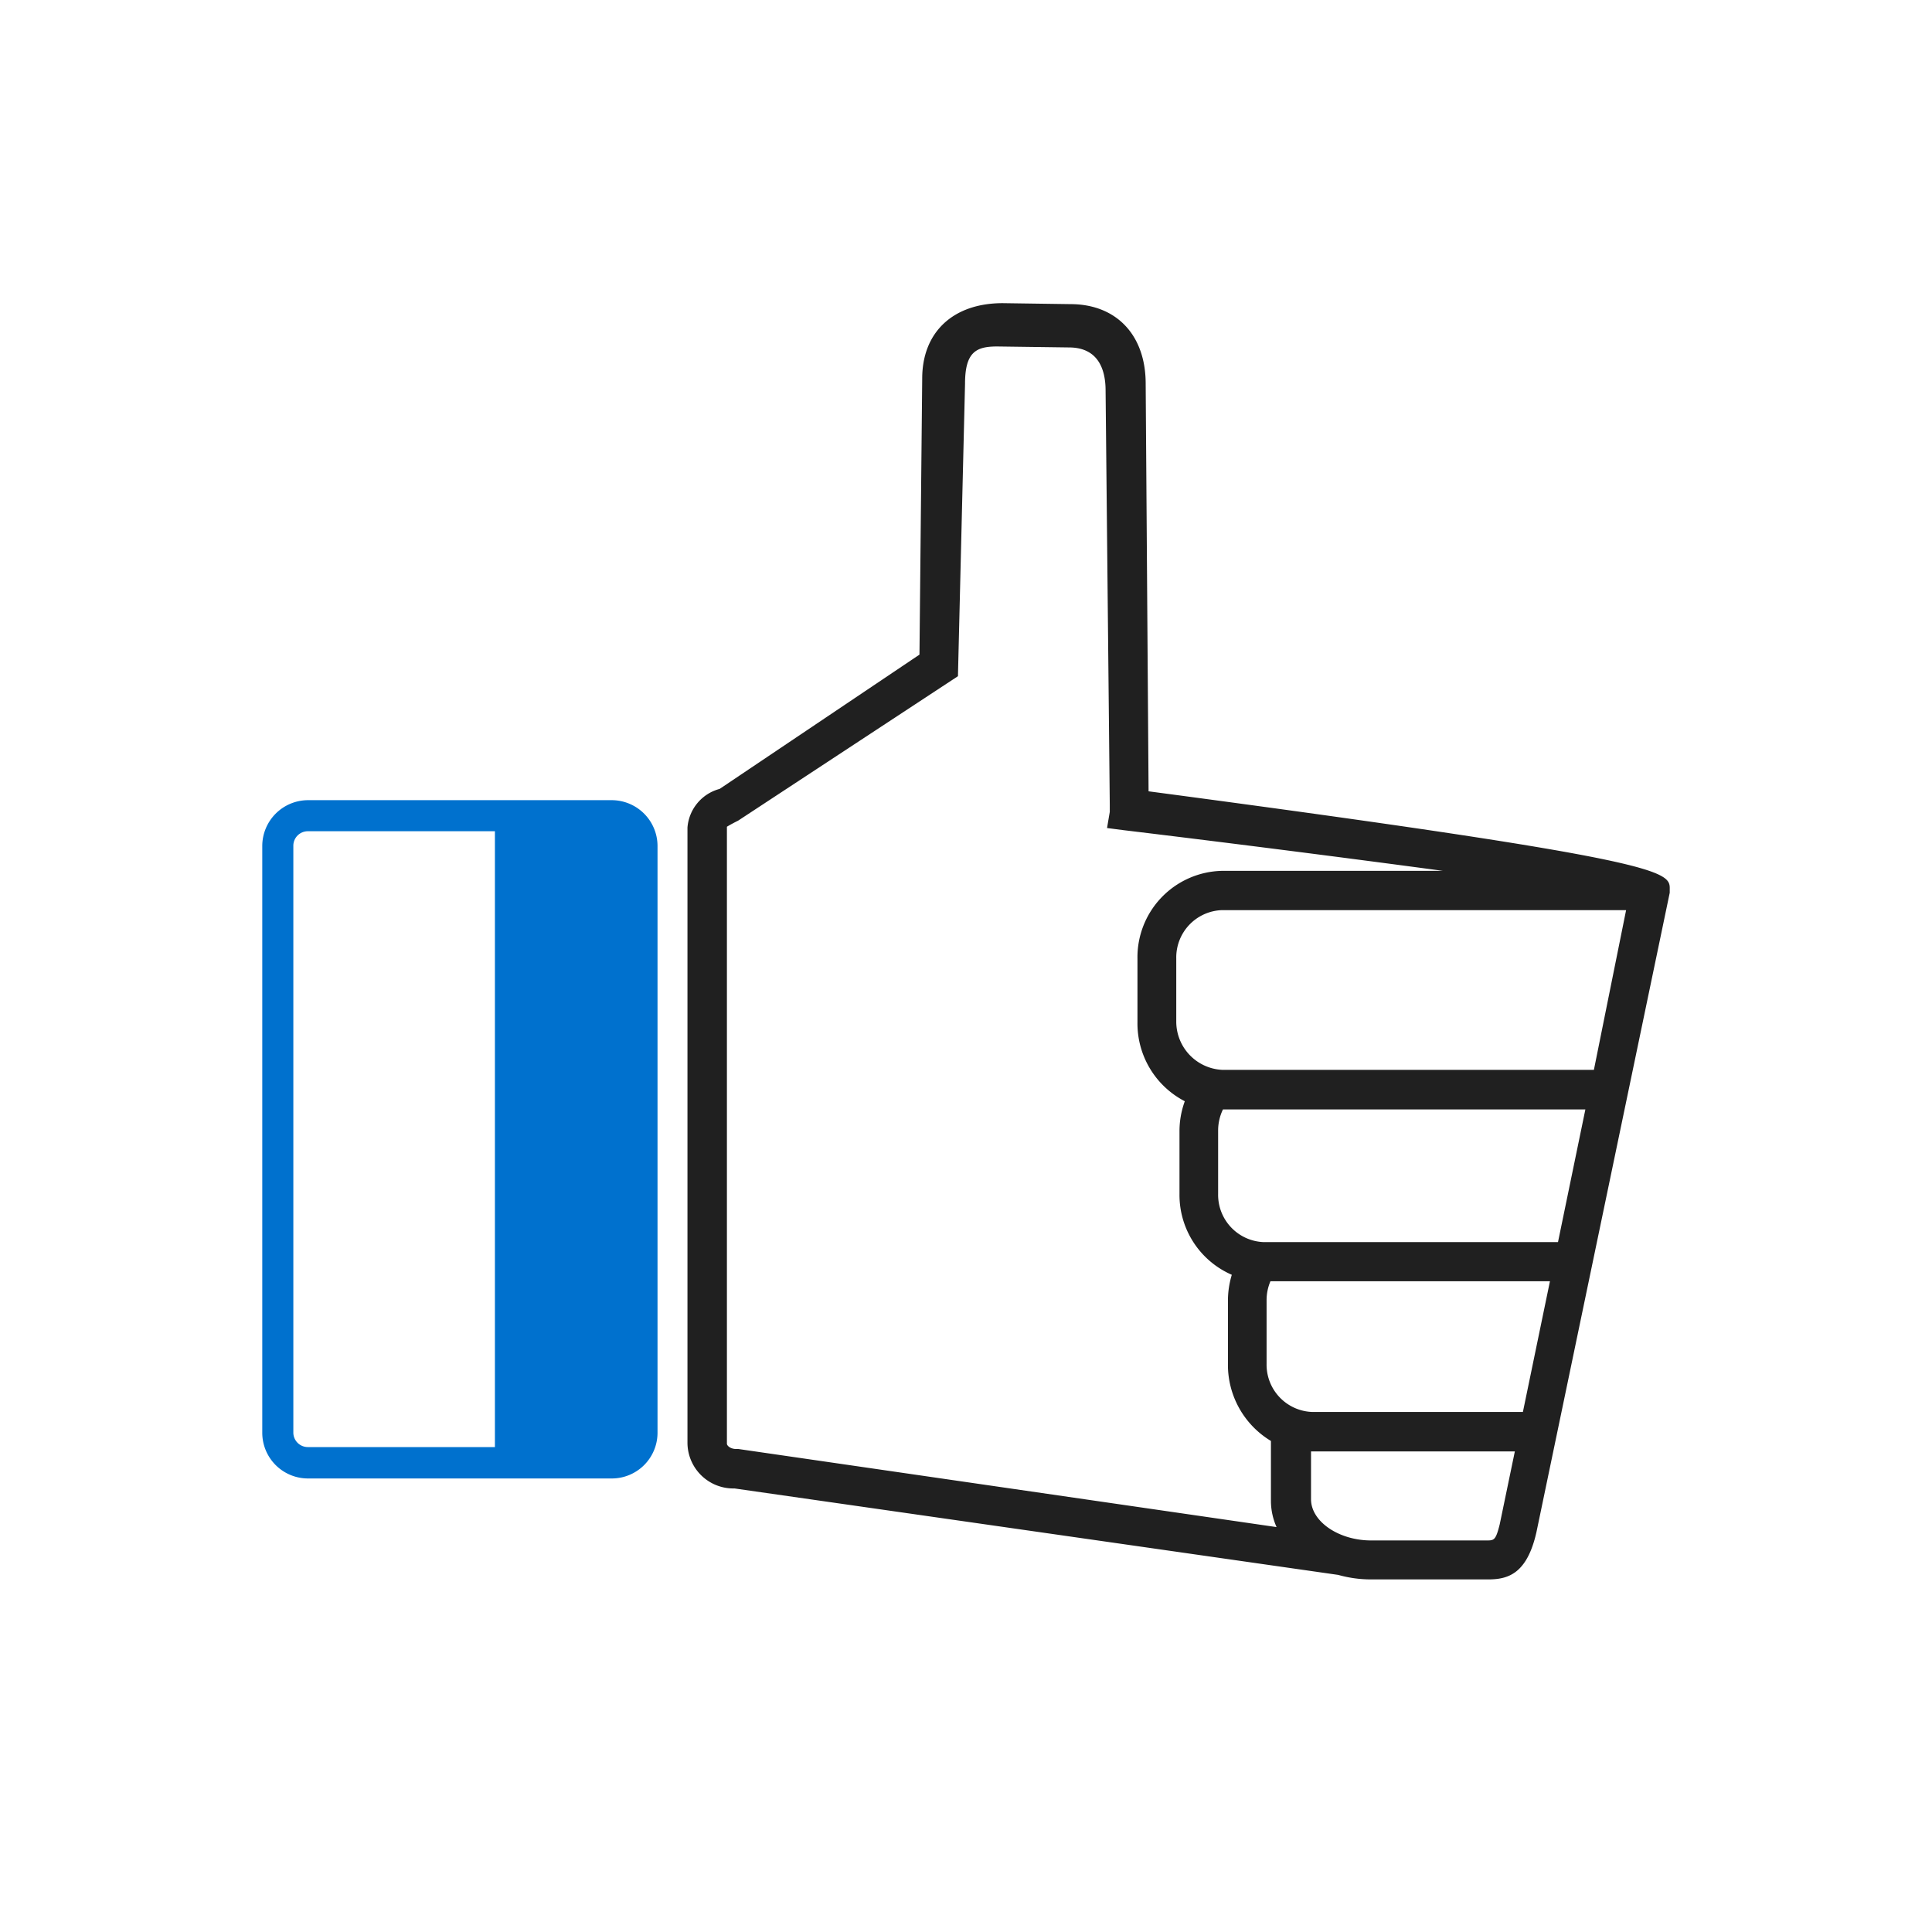
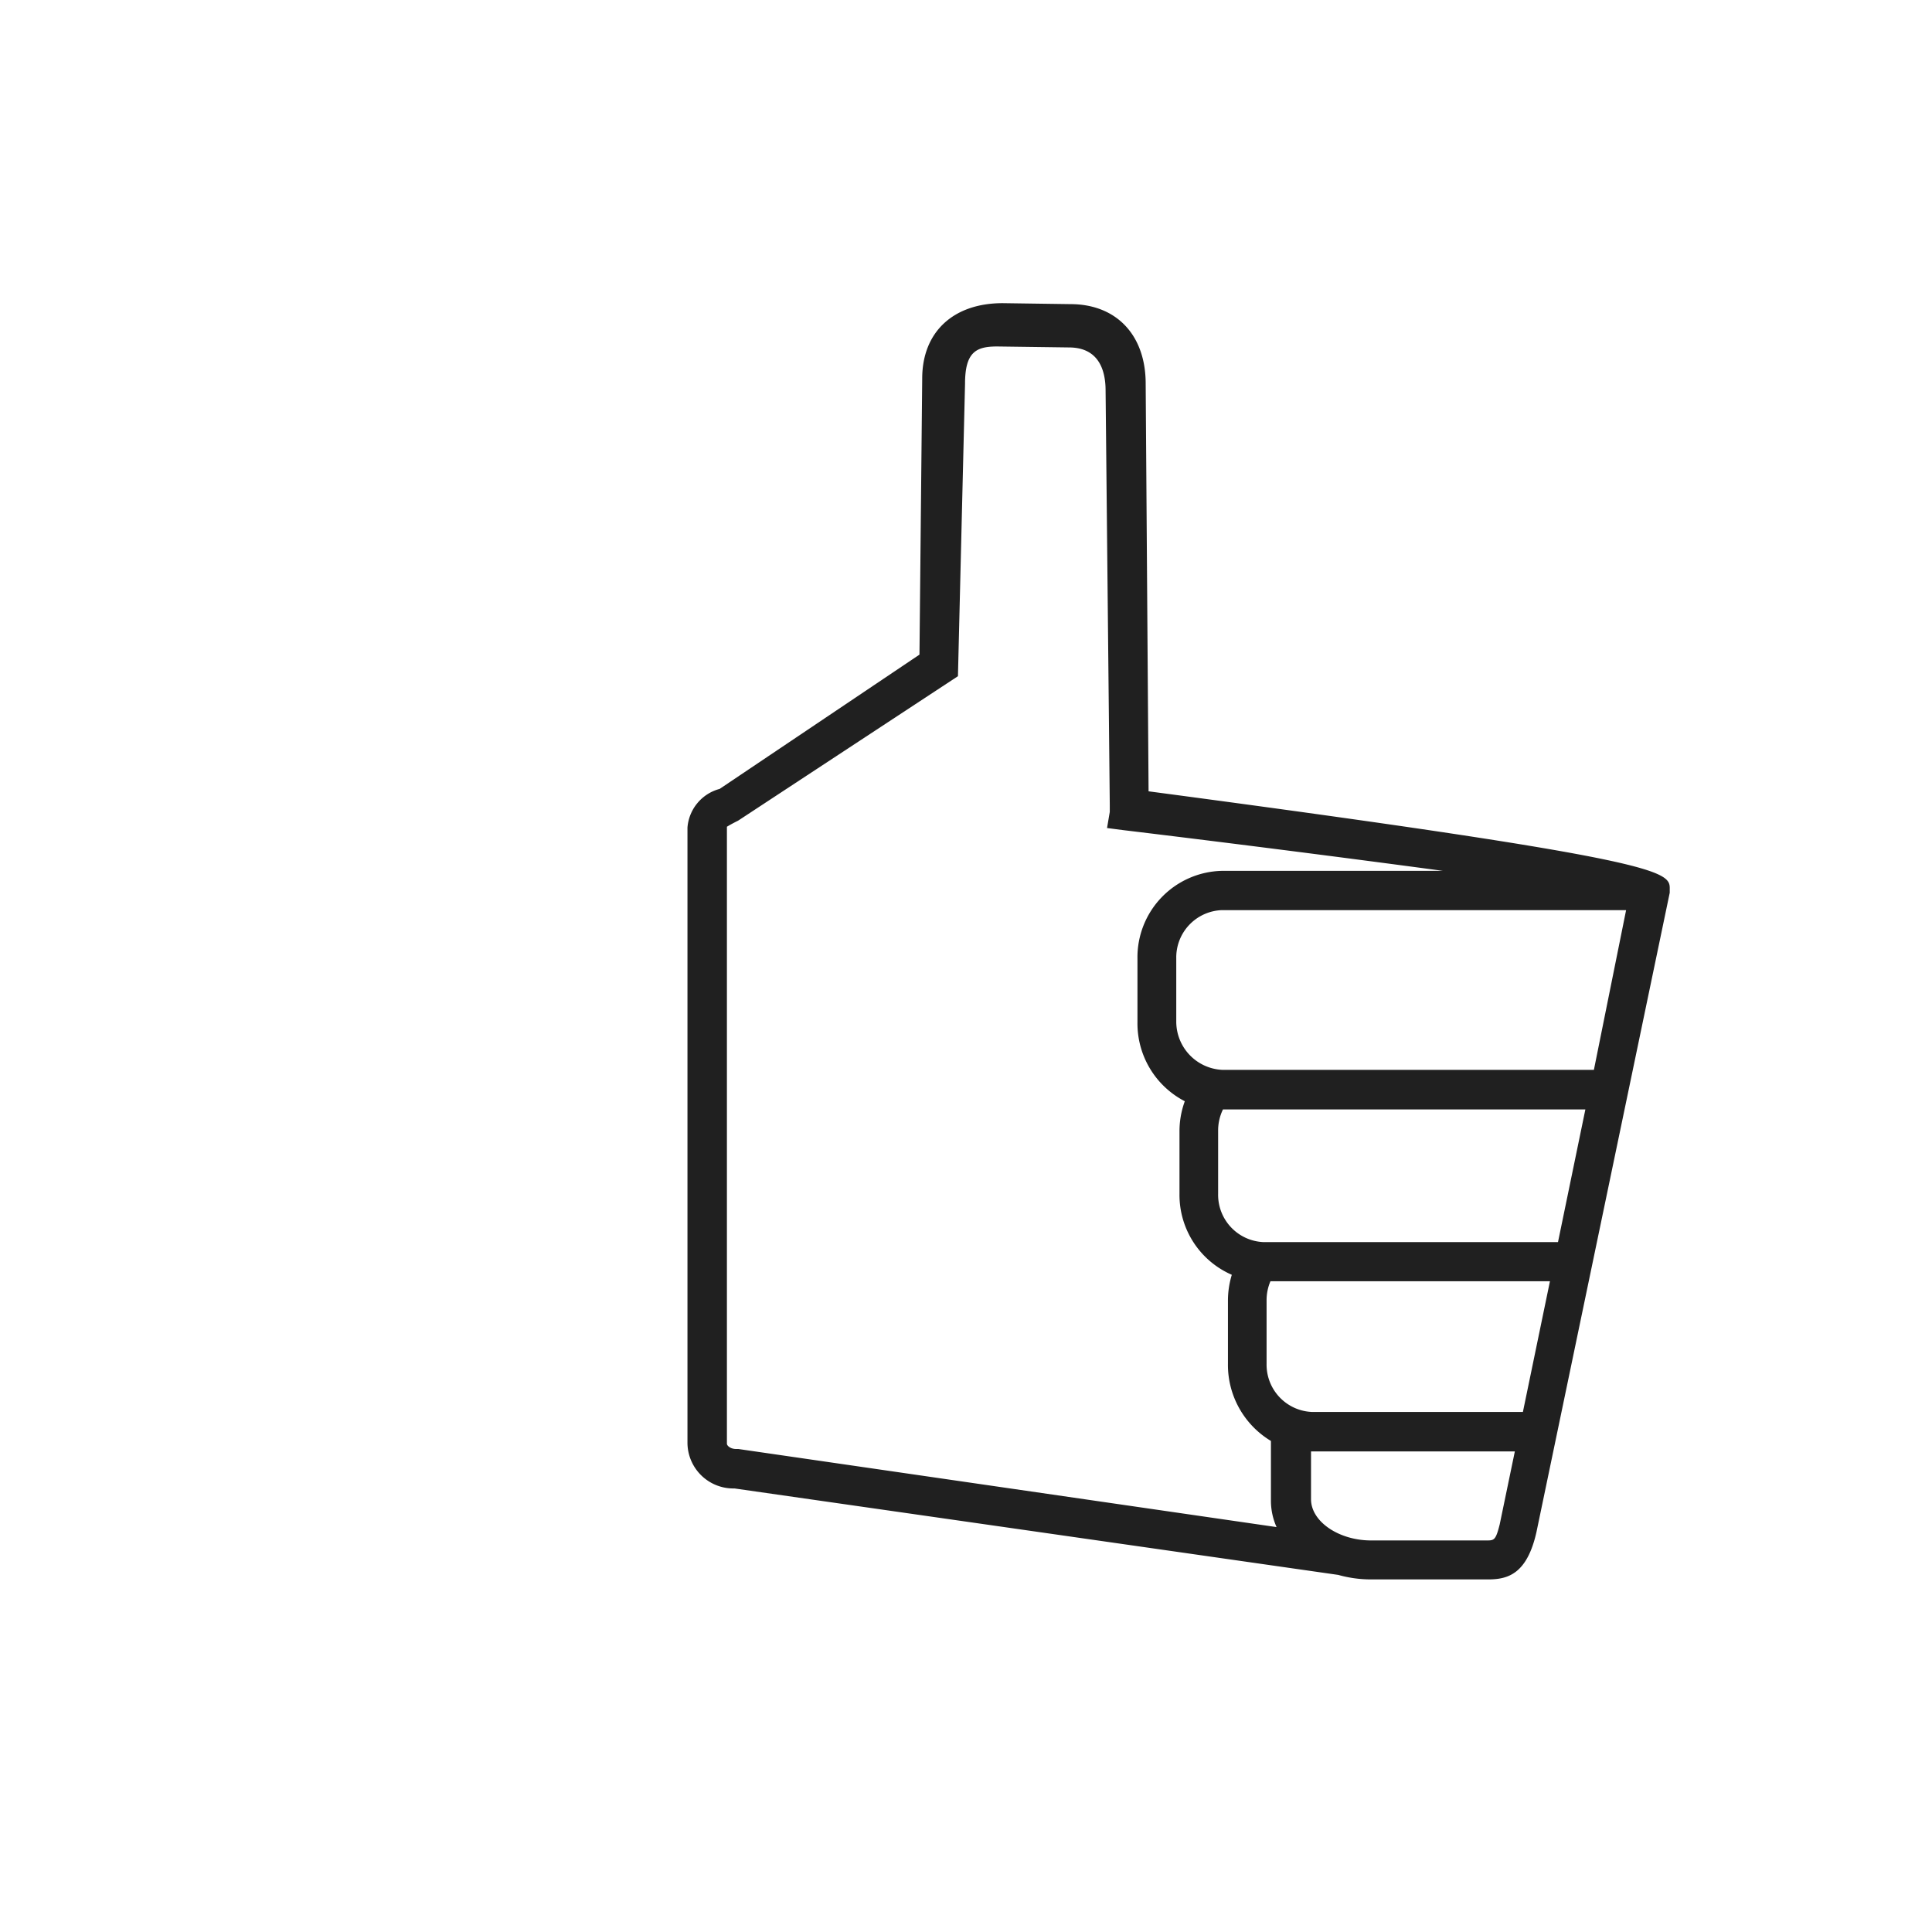
<svg xmlns="http://www.w3.org/2000/svg" viewBox="0 0 120 120">
  <defs>
    <style>.cls-1{fill:#202020;}.cls-2{fill:#0071ce;}</style>
  </defs>
  <title>thumbsup</title>
  <path class="cls-1" d="M71.34 49.15l-.18-25.32c0-3-1.8-4.94-4.68-4.94l-4.2-.06c-3.08 0-5 1.8-5 4.68l-.17 17.15-12.41 8.34a2.7 2.7 0 0 0-2 2.4v38.25a2.85 2.85 0 0 0 2.92 2.8l37.5 5.37a7.49 7.49 0 0 0 2 .28h7.31c1.21 0 2.41-.32 3-2.93l8.28-39.72v-.2c.02-1.13.02-1.8-32.37-6.1zm-11.84-7.15l.44-18.16c0-2 .71-2.32 2-2.32l4.45.06c1.88 0 2.28 1.45 2.28 2.68l.26 25.74v.43l-.17 1 1 .13c5.82.7 13.48 1.67 19.86 2.53h-13.72a5.37 5.37 0 0 0-5.25 5.47v3.94a5.44 5.44 0 0 0 2.94 4.9 5.42 5.42 0 0 0-.33 1.87v3.91a5.41 5.41 0 0 0 3.25 5 5.51 5.51 0 0 0-.24 1.61v3.91a5.51 5.51 0 0 0 2.67 4.8v3.72a4 4 0 0 0 .35 1.63l-33.43-4.85h-.14c-.34 0-.57-.2-.57-.33v-38.32c.23-.14.46-.26.7-.38zm35.09 45.7h-13.08a2.94 2.94 0 0 1-2.84-3v-3.94a3 3 0 0 1 .24-1.18h17.36zm-18.93-13.59v-3.9a3 3 0 0 1 .3-1.3h22.51l-1.7 8.24h-18.27a2.94 2.94 0 0 1-2.84-3zm-2.6-10.66v-3.92a2.94 2.94 0 0 1 2.84-3h25.1l-2 9.92h-23.1a3 3 0 0 1-2.84-3zm8.37 26.7h12.66l-.94 4.53c-.25 1-.35 1-.83 1h-7.16c-2 0-3.73-1.17-3.73-2.56z" />
-   <path class="cls-2" d="M38 49.7h-18.88a2.85 2.85 0 0 0-2.83 2.83v36.47a2.84 2.84 0 0 0 2.83 2.83h18.88a2.84 2.84 0 0 0 2.84-2.83v-36.47a2.85 2.85 0 0 0-2.84-2.83zm-19.78 2.83a.9.9 0 0 1 .9-.9h11.62v38.25h-11.62a.9.9 0 0 1-.9-.9z" />
</svg>